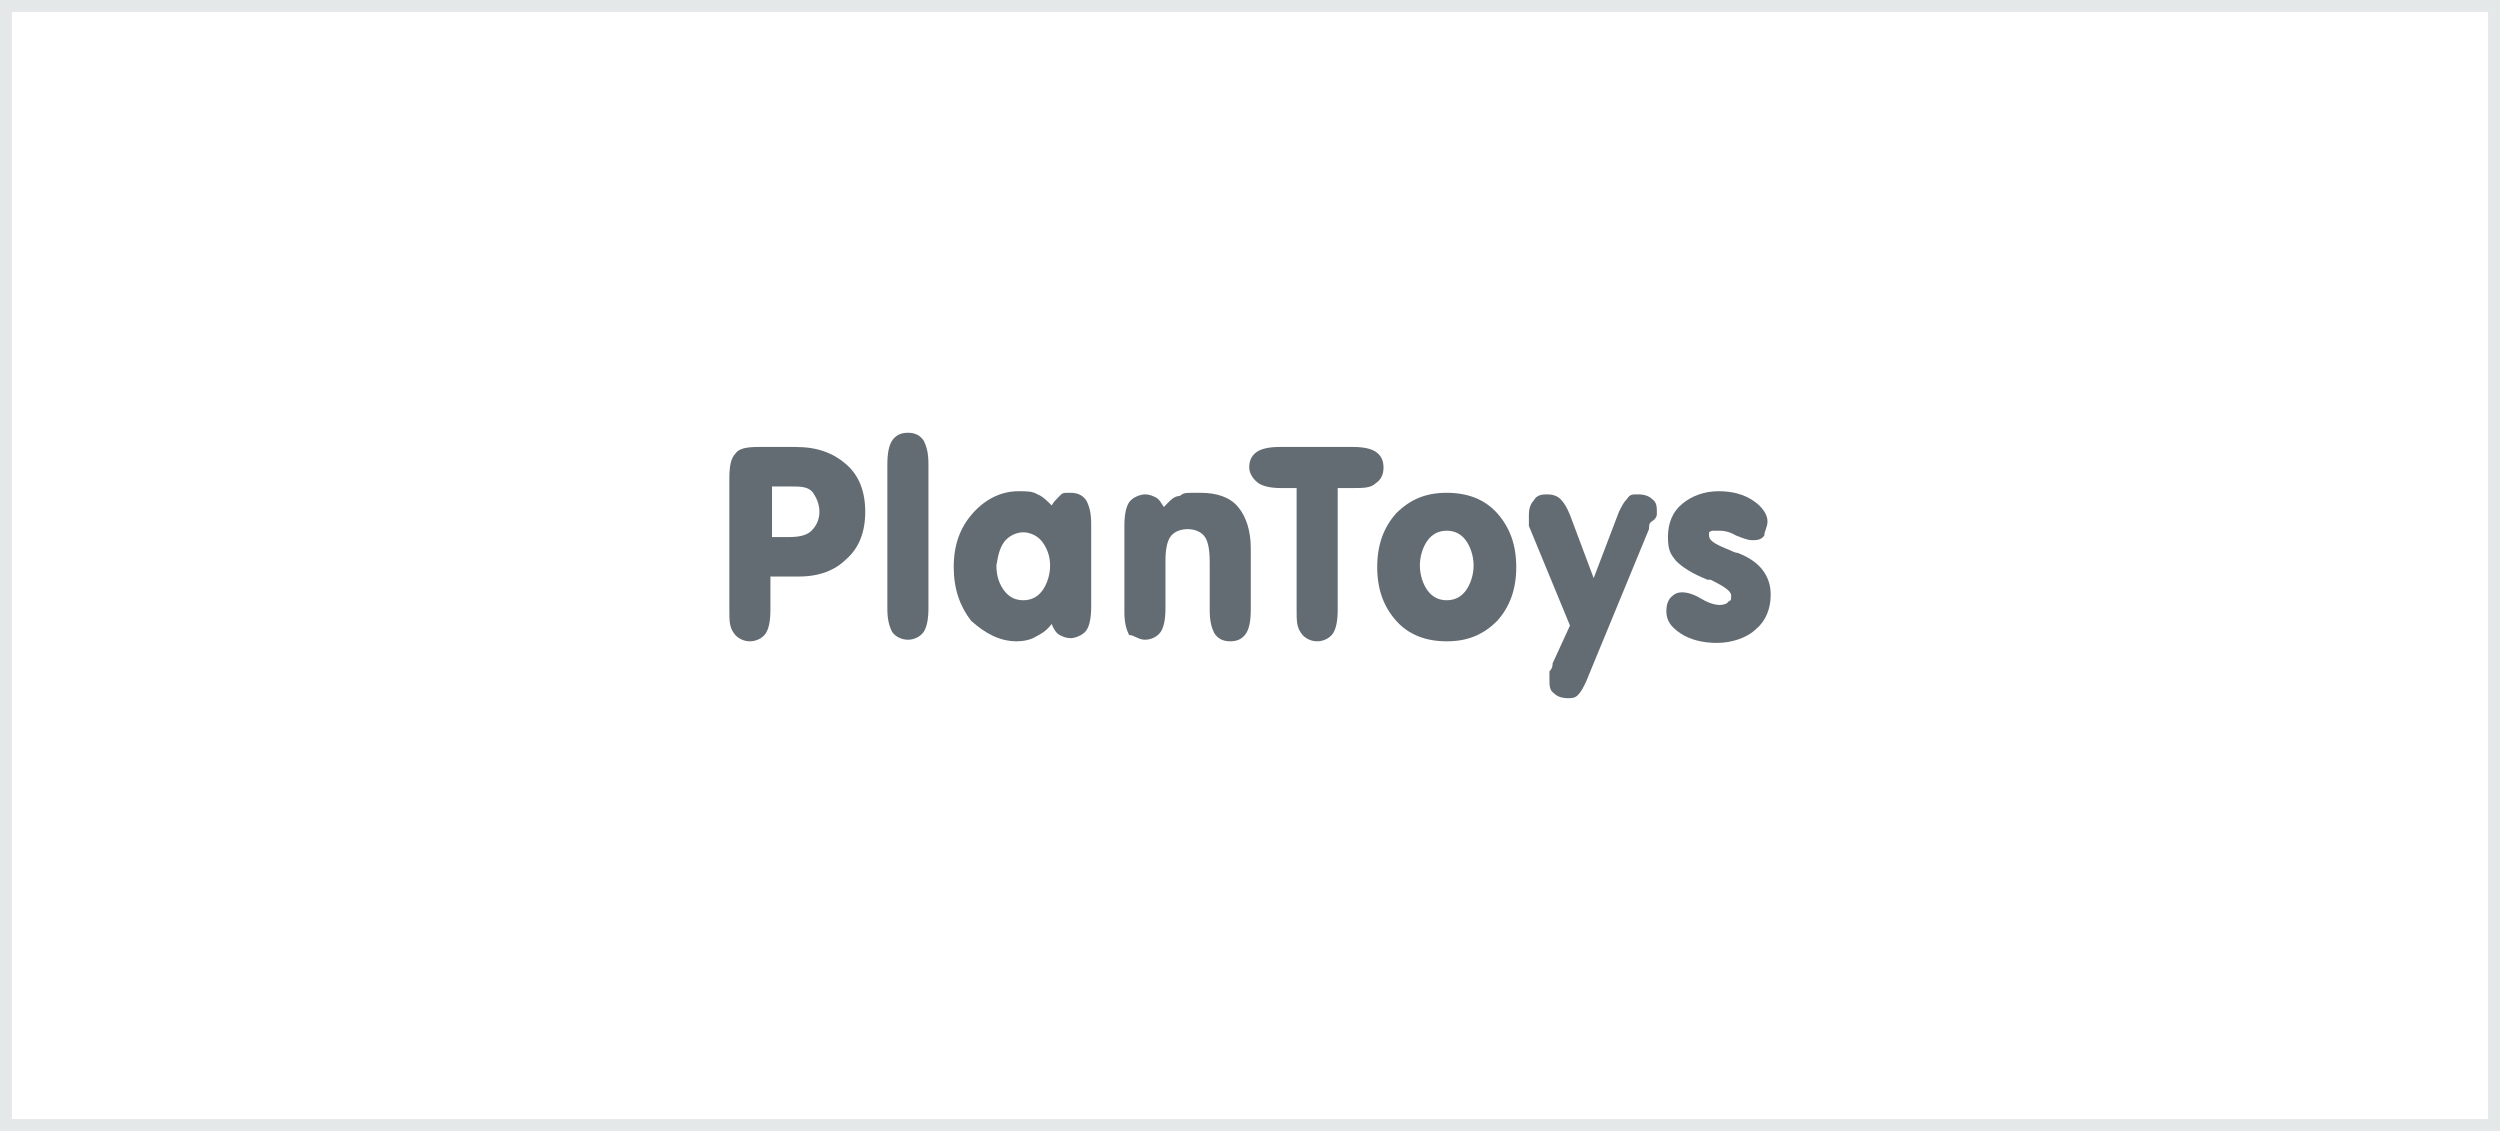
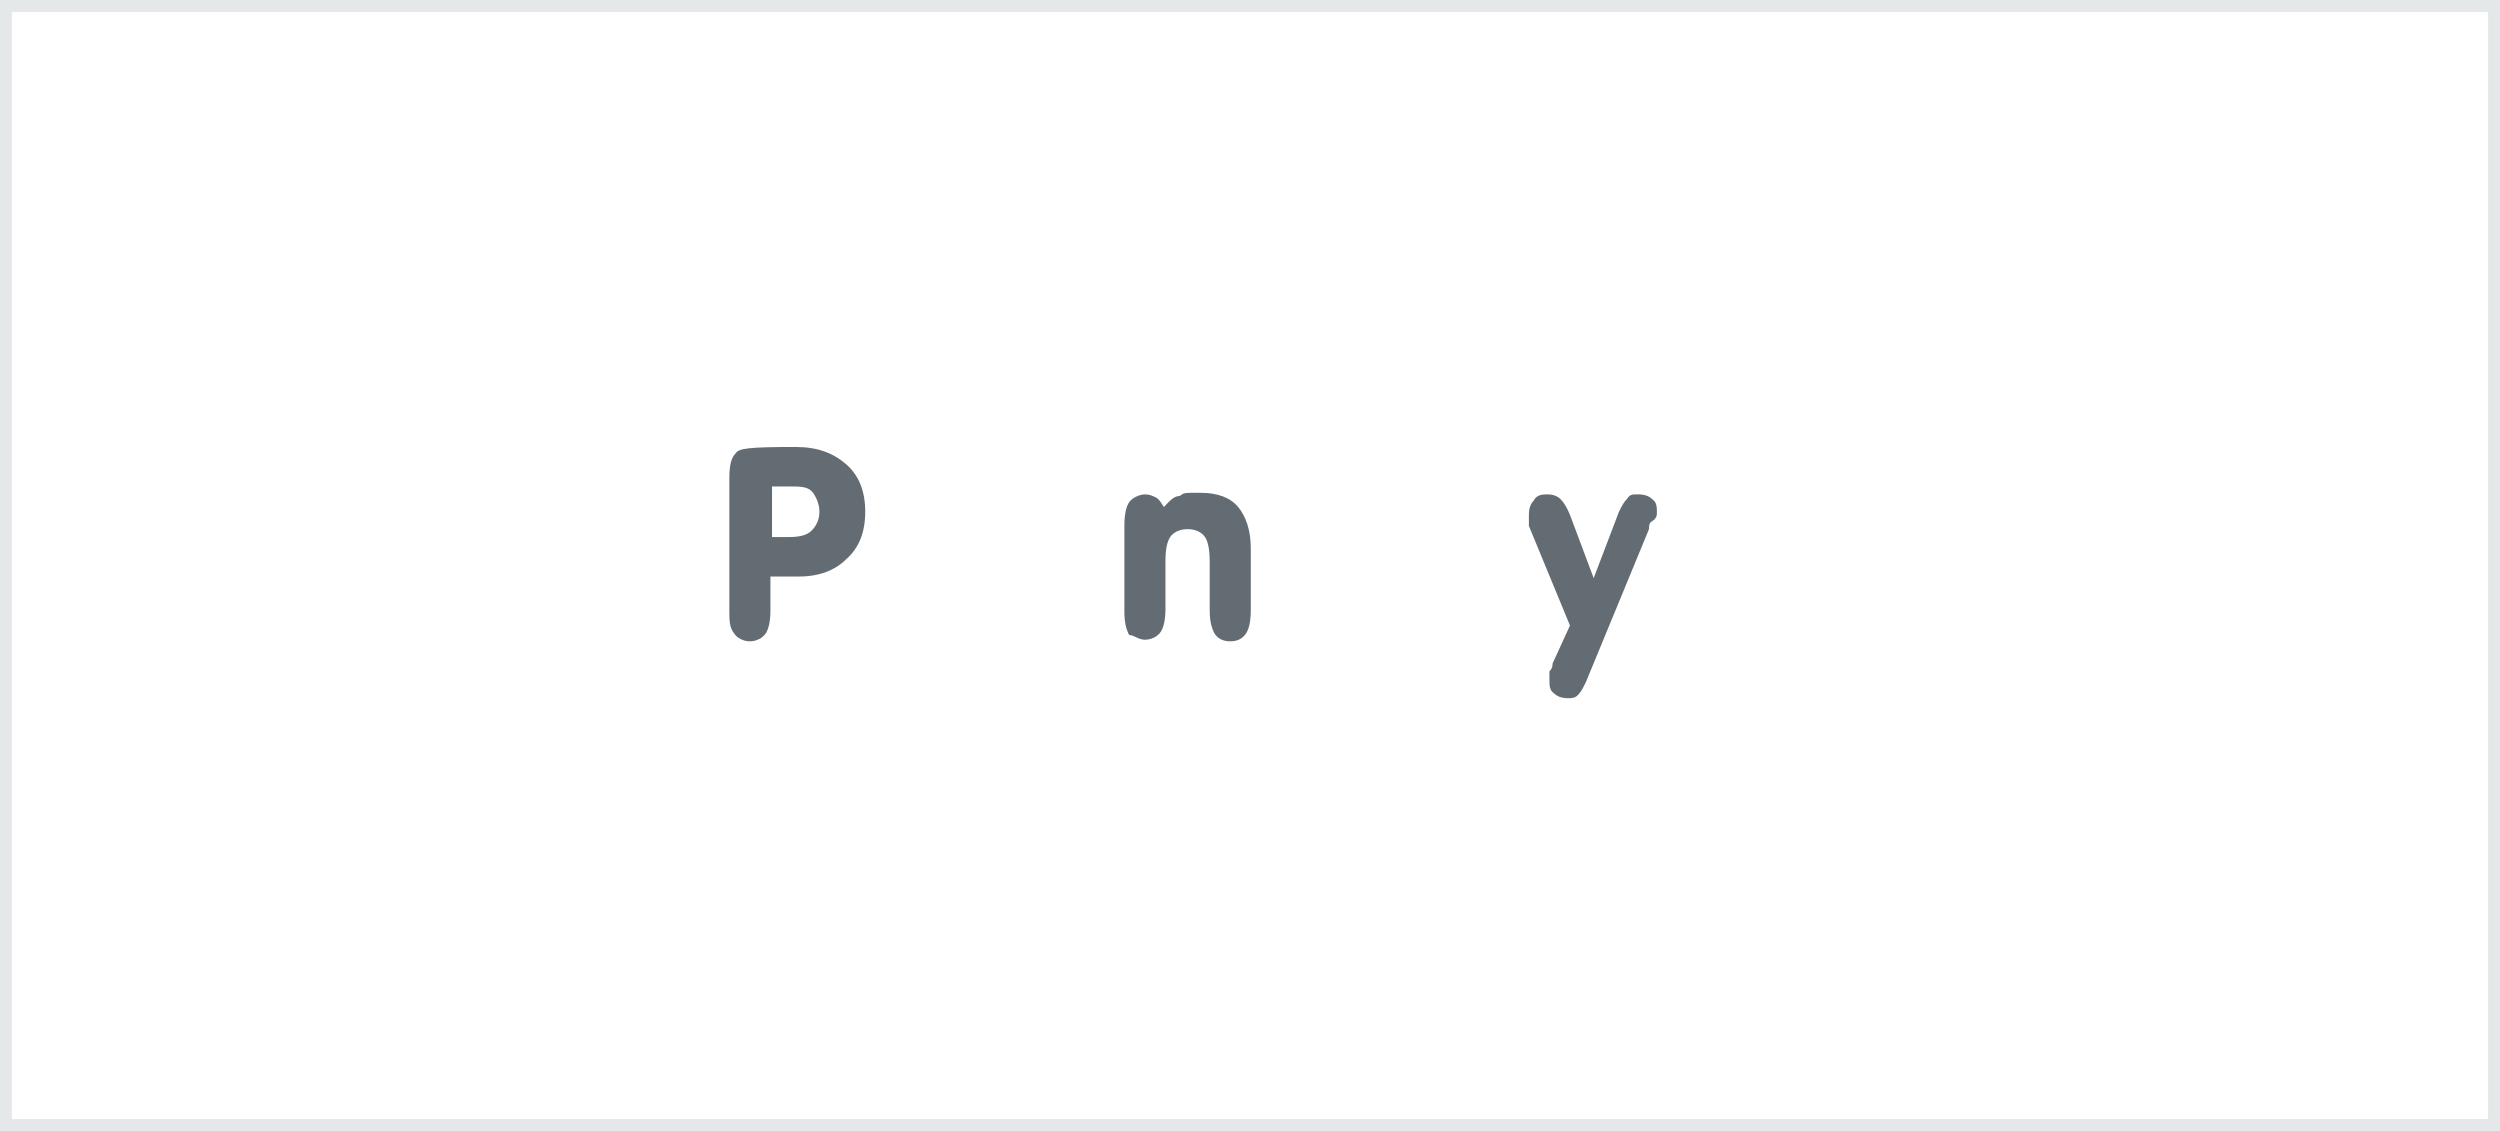
<svg xmlns="http://www.w3.org/2000/svg" fill="none" height="100%" overflow="visible" preserveAspectRatio="none" style="display: block;" viewBox="0 0 210 95" width="100%">
  <g id="Frame">
    <rect height="94" stroke="#E4E8E9" width="209" x="0.5" y="0.5" />
    <g id="Vector">
-       <path d="M72.68 42.987C72.68 41.262 72.149 39.934 71.087 39.005C70.025 38.076 68.698 37.545 66.84 37.545H63.654C62.725 37.545 62.061 37.678 61.796 38.076C61.398 38.474 61.265 39.138 61.265 40.2V51.217C61.265 52.146 61.265 52.677 61.663 53.208C61.929 53.606 62.46 53.871 62.99 53.871C63.521 53.871 64.052 53.606 64.318 53.208C64.583 52.809 64.716 52.146 64.716 51.217V48.429H67.105C68.831 48.429 70.158 47.898 71.087 46.969C72.149 46.04 72.68 44.713 72.68 42.987ZM68.167 44.58C67.769 44.978 67.105 45.111 66.309 45.111H64.849V40.864H66.442C67.238 40.864 67.901 40.864 68.3 41.394C68.565 41.793 68.831 42.324 68.831 42.987C68.831 43.651 68.565 44.182 68.167 44.58Z" fill="#646C73" />
-       <path d="M76.264 53.738C76.794 53.738 77.325 53.473 77.591 53.075C77.856 52.676 77.989 52.013 77.989 51.084V39.005C77.989 38.076 77.856 37.545 77.591 37.014C77.325 36.616 76.927 36.351 76.264 36.351C75.6 36.351 75.202 36.616 74.936 37.014C74.671 37.412 74.538 38.076 74.538 39.005V51.084C74.538 52.013 74.671 52.544 74.936 53.075C75.202 53.473 75.733 53.738 76.264 53.738Z" fill="#646C73" />
-       <path d="M85.422 53.871C85.953 53.871 86.617 53.738 87.015 53.473C87.546 53.207 87.944 52.942 88.342 52.411C88.475 52.809 88.74 53.207 89.006 53.34C89.271 53.473 89.537 53.606 89.935 53.606C90.333 53.606 90.997 53.34 91.262 52.942C91.528 52.544 91.66 51.88 91.66 50.951V44.049C91.66 43.12 91.528 42.589 91.262 42.058C90.997 41.66 90.599 41.394 89.935 41.394C89.271 41.394 89.271 41.394 89.006 41.66C88.74 41.925 88.475 42.191 88.342 42.456C87.944 42.058 87.546 41.66 87.148 41.527C86.749 41.262 86.219 41.262 85.555 41.262C84.095 41.262 82.767 41.925 81.706 43.12C80.644 44.314 80.113 45.775 80.113 47.633C80.113 49.491 80.644 50.951 81.573 52.146C82.767 53.207 83.962 53.871 85.422 53.871ZM84.36 45.509C84.758 44.978 85.422 44.713 85.953 44.713C86.484 44.713 87.148 44.978 87.546 45.509C87.944 46.04 88.209 46.704 88.209 47.5C88.209 48.296 87.944 49.093 87.546 49.624C87.148 50.155 86.617 50.42 85.953 50.42C85.289 50.42 84.758 50.155 84.36 49.624C83.962 49.093 83.697 48.429 83.697 47.5C83.829 46.704 83.962 46.04 84.36 45.509Z" fill="#646C73" />
+       <path d="M72.68 42.987C72.68 41.262 72.149 39.934 71.087 39.005C70.025 38.076 68.698 37.545 66.84 37.545C62.725 37.545 62.061 37.678 61.796 38.076C61.398 38.474 61.265 39.138 61.265 40.2V51.217C61.265 52.146 61.265 52.677 61.663 53.208C61.929 53.606 62.46 53.871 62.99 53.871C63.521 53.871 64.052 53.606 64.318 53.208C64.583 52.809 64.716 52.146 64.716 51.217V48.429H67.105C68.831 48.429 70.158 47.898 71.087 46.969C72.149 46.04 72.68 44.713 72.68 42.987ZM68.167 44.58C67.769 44.978 67.105 45.111 66.309 45.111H64.849V40.864H66.442C67.238 40.864 67.901 40.864 68.3 41.394C68.565 41.793 68.831 42.324 68.831 42.987C68.831 43.651 68.565 44.182 68.167 44.58Z" fill="#646C73" />
      <path d="M96.173 53.738C96.704 53.738 97.235 53.473 97.501 53.075C97.766 52.676 97.899 52.013 97.899 51.084V47.102C97.899 46.173 98.032 45.509 98.297 45.111C98.562 44.713 99.093 44.447 99.757 44.447C100.421 44.447 100.952 44.713 101.217 45.111C101.483 45.509 101.615 46.173 101.615 47.234V51.217C101.615 52.146 101.748 52.676 102.014 53.207C102.279 53.606 102.677 53.871 103.341 53.871C104.005 53.871 104.403 53.606 104.668 53.207C104.934 52.809 105.066 52.146 105.066 51.217V46.04C105.066 44.58 104.668 43.385 104.005 42.589C103.341 41.792 102.279 41.394 100.819 41.394C99.359 41.394 99.492 41.394 99.093 41.66C98.562 41.66 98.164 42.191 97.766 42.589C97.501 42.191 97.368 41.925 97.103 41.792C96.837 41.66 96.572 41.527 96.173 41.527C95.775 41.527 95.112 41.792 94.846 42.191C94.581 42.589 94.448 43.253 94.448 44.182V51.349C94.448 52.278 94.581 52.809 94.846 53.34C95.244 53.34 95.642 53.738 96.173 53.738Z" fill="#646C73" />
-       <path d="M105.73 40.598C106.128 40.864 106.792 40.996 107.588 40.996H108.916V51.217C108.916 52.146 108.916 52.677 109.314 53.208C109.579 53.606 110.11 53.871 110.641 53.871C111.172 53.871 111.703 53.606 111.968 53.208C112.234 52.809 112.367 52.146 112.367 51.217V40.996H113.694C114.49 40.996 115.154 40.996 115.552 40.598C115.95 40.333 116.216 39.934 116.216 39.271C116.216 38.607 115.95 38.209 115.552 37.943C115.154 37.678 114.49 37.545 113.694 37.545H107.456C106.659 37.545 105.995 37.678 105.597 37.943C105.199 38.209 104.934 38.607 104.934 39.271C104.934 39.802 105.332 40.333 105.73 40.598Z" fill="#646C73" />
-       <path d="M117.278 52.146C118.34 53.34 119.8 53.871 121.525 53.871C123.251 53.871 124.578 53.34 125.772 52.146C126.834 50.951 127.365 49.491 127.365 47.633C127.365 45.775 126.834 44.314 125.772 43.12C124.711 41.925 123.251 41.394 121.525 41.394C119.8 41.394 118.472 41.925 117.278 43.12C116.216 44.314 115.685 45.775 115.685 47.633C115.685 49.491 116.216 50.951 117.278 52.146ZM119.932 45.376C120.33 44.845 120.861 44.58 121.525 44.58C122.189 44.58 122.72 44.845 123.118 45.376C123.516 45.907 123.782 46.704 123.782 47.5C123.782 48.296 123.516 49.093 123.118 49.624C122.72 50.155 122.189 50.42 121.525 50.42C120.861 50.42 120.33 50.155 119.932 49.624C119.534 49.093 119.269 48.296 119.269 47.5C119.269 46.704 119.534 45.907 119.932 45.376Z" fill="#646C73" />
      <path d="M128.427 44.182L131.878 52.544L130.418 55.729C130.418 55.862 130.418 56.127 130.153 56.393V57.057C130.153 57.588 130.153 57.986 130.551 58.251C130.816 58.517 131.214 58.649 131.745 58.649C132.276 58.649 132.409 58.517 132.542 58.384C132.807 58.118 132.94 57.853 133.205 57.322L138.515 44.447C138.515 44.182 138.515 43.916 138.78 43.783C139.178 43.518 139.178 43.253 139.178 43.12C139.178 42.589 139.178 42.191 138.78 41.925C138.515 41.66 138.116 41.527 137.586 41.527C137.055 41.527 136.922 41.527 136.656 41.925C136.391 42.191 136.258 42.456 135.993 42.987L133.869 48.562L131.878 43.253C131.613 42.589 131.347 42.191 131.082 41.925C130.816 41.66 130.418 41.527 130.02 41.527C129.622 41.527 129.091 41.527 128.825 42.058C128.56 42.324 128.427 42.722 128.427 43.253V44.182Z" fill="#646C73" />
-       <path d="M148.735 49.889C148.735 49.093 148.47 48.429 148.071 47.898C147.673 47.367 147.01 46.836 145.948 46.438C145.682 46.438 145.284 46.173 144.886 46.04C143.957 45.642 143.559 45.376 143.559 44.978C143.559 44.58 143.558 44.713 143.824 44.58H144.355C144.62 44.58 145.151 44.58 145.815 44.978C146.479 45.244 146.877 45.376 147.142 45.376C147.54 45.376 147.939 45.376 148.204 44.978C148.204 44.58 148.47 44.314 148.47 43.783C148.47 43.253 148.071 42.589 147.275 42.058C146.479 41.527 145.549 41.262 144.355 41.262C143.16 41.262 142.098 41.66 141.302 42.324C140.506 42.987 140.107 43.916 140.107 45.111C140.107 46.305 140.373 46.571 140.771 47.102C141.302 47.633 142.098 48.164 143.426 48.695H143.691C144.753 49.225 145.417 49.624 145.417 50.022C145.417 50.42 145.417 50.42 145.151 50.553C145.151 50.685 144.753 50.818 144.488 50.818C144.089 50.818 143.559 50.685 142.895 50.287C142.231 49.889 141.7 49.756 141.302 49.756C140.904 49.756 140.638 49.889 140.373 50.155C140.107 50.42 139.975 50.818 139.975 51.349C139.975 52.146 140.373 52.676 141.169 53.207C141.966 53.738 143.028 54.004 144.222 54.004C145.417 54.004 146.744 53.606 147.54 52.809C148.337 52.146 148.735 51.084 148.735 50.022V49.889Z" fill="#646C73" />
    </g>
  </g>
</svg>